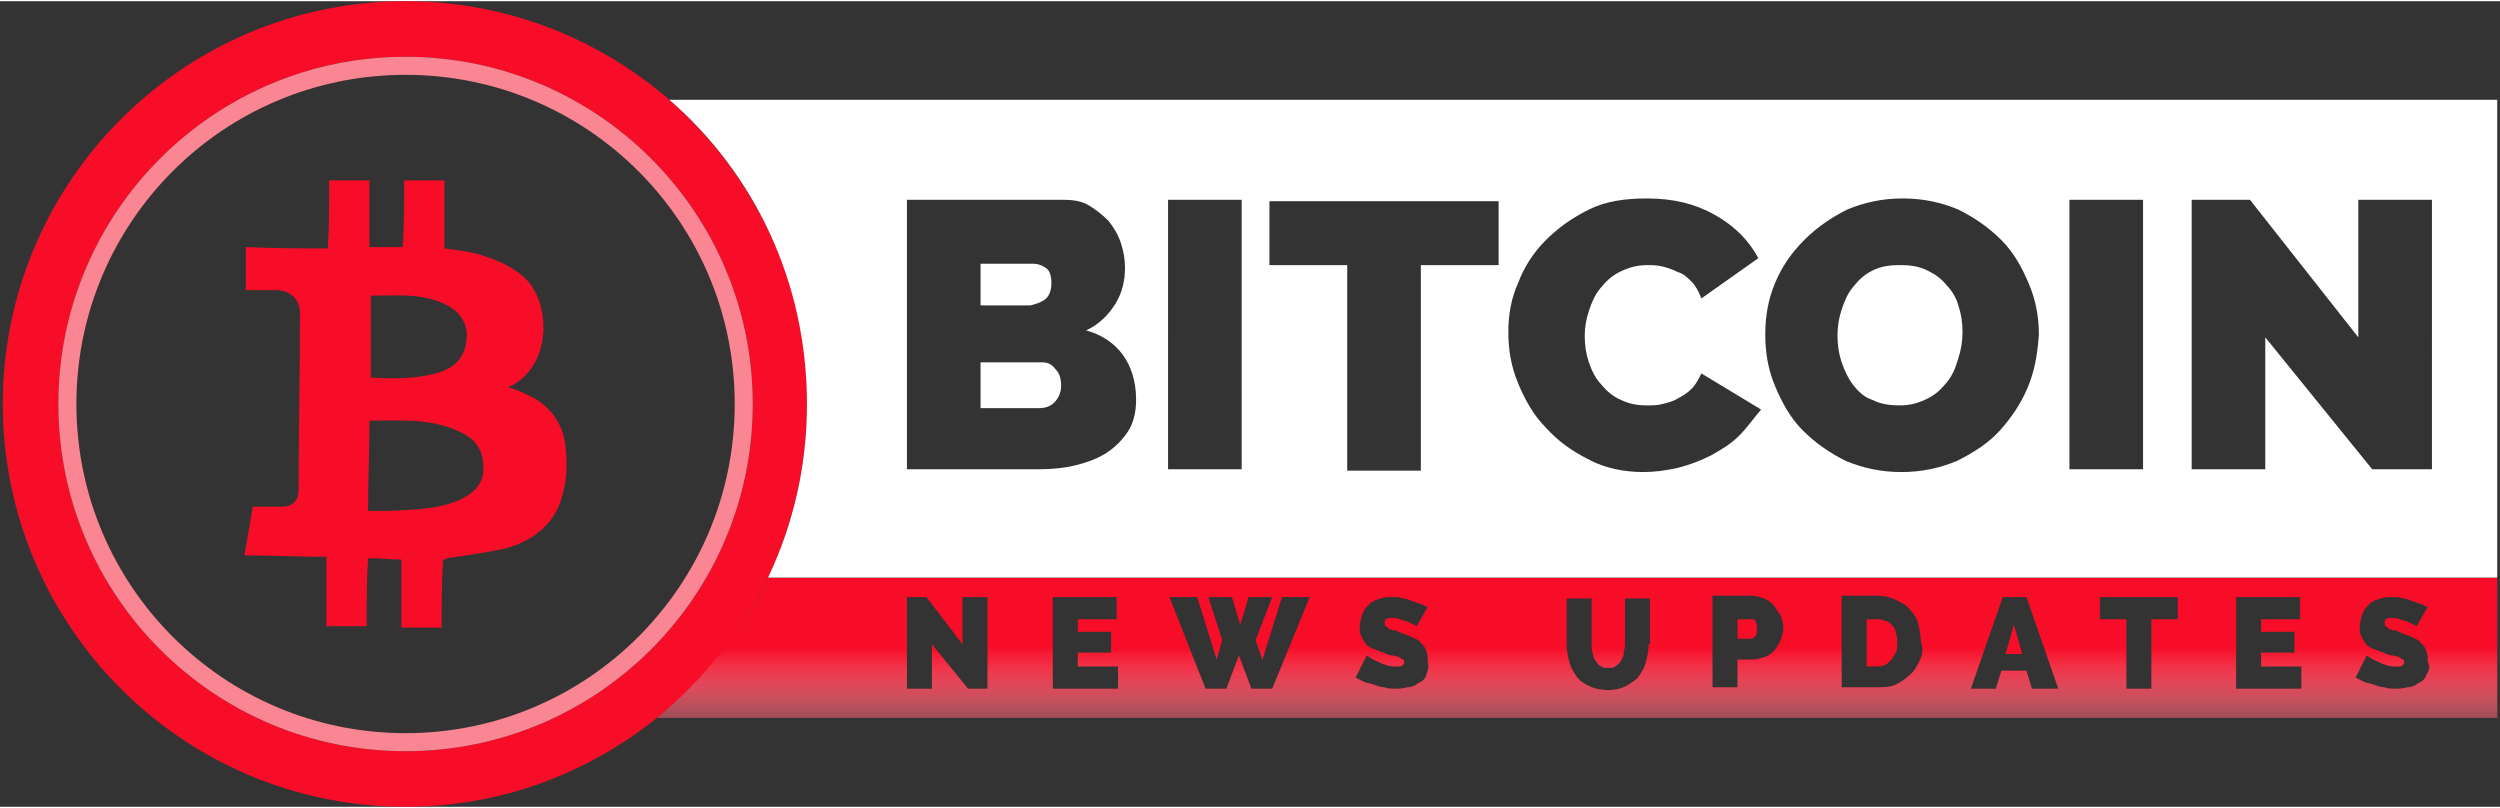
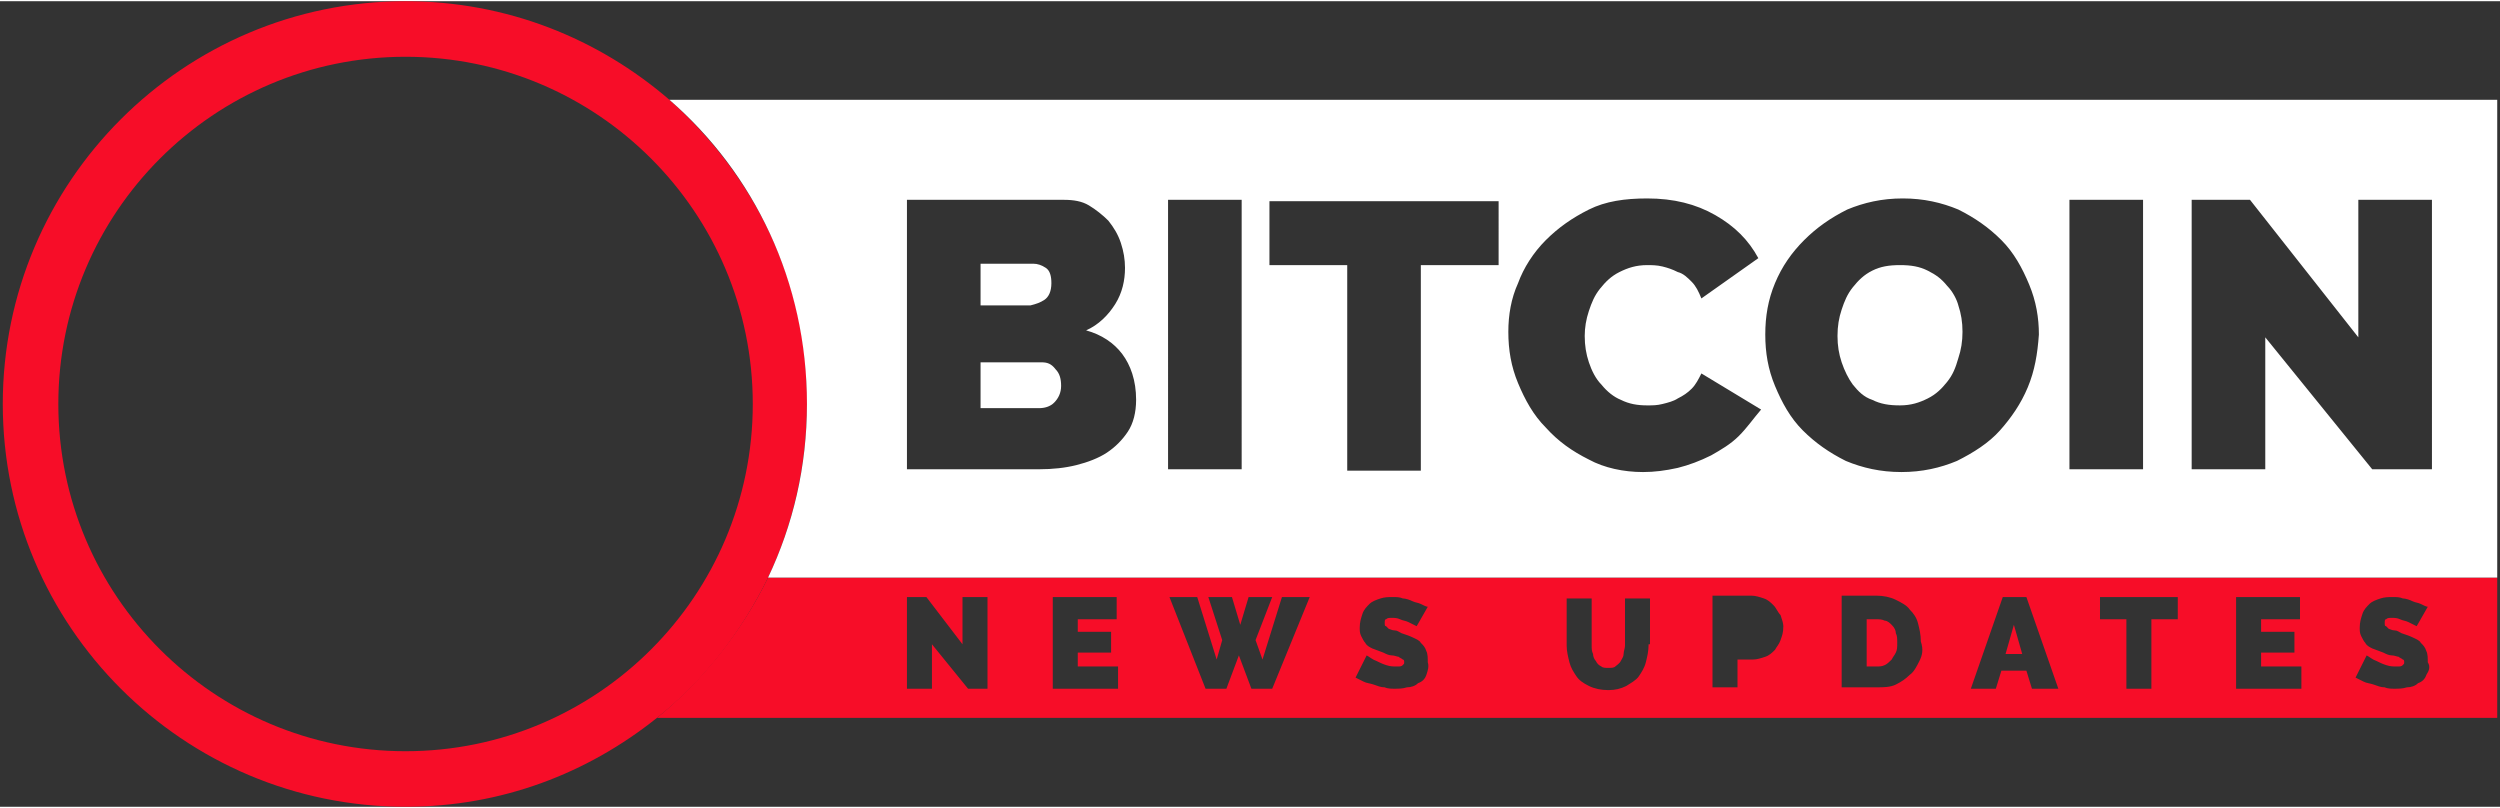
<svg xmlns="http://www.w3.org/2000/svg" version="1.1" id="Layer_1" x="0px" y="0px" width="263px" height="85px" viewBox="0 0 180 58" style="enable-background:new 0 0 180 58;" xml:space="preserve">
  <rect x="0" y="0" width="180" height="58" fill="#333333" stroke="none" />
  <style type="text/css">
	.st0{fill:#F70D28;}
	.st1{fill:#FB8693;}
	.st2{fill:url(#XMLID_175_);}
	.st3{fill:#FFFFFF;}
</style>
  <g id="XMLID_14_">
    <path id="XMLID_7_" class="st0" d="M48.2,7.1C43.1,2.7,36.5,0,29.2,0c-16,0-29,13-29,29c0,16,13,29,29,29c6.9,0,13.1-2.4,18.1-6.4   c3.4-2.7,6.1-6.2,8-10.1c1.8-3.8,2.8-8.1,2.8-12.5C58.2,20.3,54.3,12.5,48.2,7.1z M29.2,54c-13.8,0-25-11.2-25-25   c0-13.8,11.2-25,25-25c13.8,0,25,11.2,25,25C54.2,42.8,43,54,29.2,54z" />
-     <path id="XMLID_12_" class="st1" d="M29.2,4c-13.8,0-25,11.2-25,25c0,13.8,11.2,25,25,25c13.8,0,25-11.2,25-25   C54.2,15.2,43,4,29.2,4z M29.2,52.7C16.1,52.7,5.5,42.1,5.5,29c0-13.1,10.6-23.7,23.7-23.7c13.1,0,23.7,10.6,23.7,23.7   C52.9,42.1,42.3,52.7,29.2,52.7z" />
-     <path id="XMLID_504_" class="st0" d="M40.7,31.9c-0.2-1.4-0.9-2.5-2.2-3.3c-0.6-0.3-1.2-0.6-1.9-0.8c0.1-0.1,0.1-0.1,0.2-0.1   c3.1-1.6,2.9-6.5,0.6-8.1c-0.9-0.7-2-1.1-3-1.4c-0.8-0.2-1.6-0.3-2.4-0.4c0-1.4,0-3.3,0-4.9h-2.9c0,1.5,0,3.4-0.1,4.8   c-0.8,0-1.6,0-2.4,0c0-1.4,0-3.3,0-4.8h-2.9c0,1.6,0,3.5-0.1,4.9c-2,0-3.9,0-5.9-0.1c0,1.1,0,2.1,0,3.1c0.4,0,0.8,0,1.2,0   c0.4,0,0.8,0,1.1,0c1,0.1,1.6,0.7,1.6,1.7c0,4.2-0.1,8.4-0.1,12.6c0,0.9-0.4,1.3-1.3,1.3c-0.7,0-1.3,0-2,0   c-0.2,1.2-0.4,2.3-0.6,3.5c2,0,3.9,0.1,5.9,0.1c0,1.5,0,3.4,0,5h2.9c0-1.6,0-3.4,0.1-4.9c0.8,0,1.6,0.1,2.4,0.1c0,1.5,0,3.3,0,4.9   h2.9c0-1.6,0-3.4,0.1-4.9c0.1,0,0.2,0,0.3-0.1c1.4-0.2,2.8-0.4,4.2-0.7c1.8-0.5,3.2-1.5,3.9-3.2C40.8,34.8,40.9,33.4,40.7,31.9z    M26.7,21.2c1.8,0,3.6-0.2,5.3,0.6c1.1,0.5,1.7,1.4,1.6,2.5c-0.1,1.2-0.7,2-1.9,2.4c-1.6,0.5-3.3,0.5-5,0.4   C26.7,25.1,26.7,23.2,26.7,21.2z M33.1,35.9c-1.6,0.7-3.3,0.7-5.1,0.8c-0.5,0-1,0-1.5,0c0-2.2,0.1-4.3,0.1-6.5   c2.2,0,4.4-0.2,6.5,0.8c1.1,0.5,1.7,1.3,1.7,2.5C34.9,34.6,34.2,35.4,33.1,35.9z" />
    <g id="XMLID_5_">
      <path id="XMLID_33_" class="st0" d="M136.2,44.9c-0.1-0.1-0.3-0.3-0.5-0.3c-0.2-0.1-0.4-0.1-0.6-0.1h-0.7v3.4h0.7    c0.2,0,0.4,0,0.6-0.1c0.2-0.1,0.3-0.2,0.5-0.4c0.1-0.2,0.2-0.3,0.3-0.5c0.1-0.2,0.1-0.4,0.1-0.7c0-0.3,0-0.5-0.1-0.7    C136.5,45.3,136.4,45.1,136.2,44.9z" />
      <polygon id="XMLID_35_" class="st0" points="144.4,47 145.6,47 145,44.9   " />
-       <path id="XMLID_42_" class="st0" d="M126,44.5h-0.9v1.4h1c0.1,0,0.2-0.1,0.3-0.2c0.1-0.1,0.1-0.3,0.1-0.6c0-0.3-0.1-0.5-0.2-0.6    C126.2,44.5,126.1,44.5,126,44.5z" />
      <g id="XMLID_3_">
        <g id="XMLID_4_">
          <path id="XMLID_68_" class="st0" d="M55.3,41.5c-1.9,3.9-4.7,7.4-8,10.1h132.5V41.5H55.3z M71.1,49.5h-1.4l-2.6-3.2v3.2h-1.8      v-6.6h1.4l2.6,3.4v-3.4h1.8V49.5z M80.5,49.5h-4.7v-6.6h4.6v1.6h-2.8v0.9H80v1.5h-2.4v1h2.9V49.5z M91.6,49.5h-1.5l-0.9-2.4      l-0.9,2.4h-1.5l-2.6-6.6h2l1.4,4.5L88,46L87,42.9h1.7l0.6,2l0.6-2h1.7L90.4,46l0.5,1.4l1.4-4.5h2L91.6,49.5z M102.7,48.5      c-0.1,0.3-0.3,0.5-0.6,0.6c-0.2,0.2-0.5,0.3-0.8,0.3c-0.3,0.1-0.6,0.1-0.9,0.1c-0.2,0-0.5,0-0.7-0.1c-0.3,0-0.5-0.1-0.8-0.2      c-0.3-0.1-0.5-0.1-0.7-0.2c-0.2-0.1-0.4-0.2-0.6-0.3l0.8-1.6c0.2,0.1,0.4,0.3,0.7,0.4c0.2,0.1,0.4,0.2,0.7,0.3      c0.3,0.1,0.5,0.1,0.8,0.1c0.2,0,0.3,0,0.4-0.1c0.1-0.1,0.1-0.1,0.1-0.2c0-0.1,0-0.2-0.1-0.2c-0.1-0.1-0.2-0.1-0.3-0.2      c-0.1,0-0.3-0.1-0.5-0.1c-0.2,0-0.4-0.1-0.6-0.2c-0.3-0.1-0.5-0.2-0.8-0.3c-0.2-0.1-0.4-0.2-0.5-0.4c-0.1-0.1-0.2-0.3-0.3-0.5      c-0.1-0.2-0.1-0.4-0.1-0.6c0-0.4,0.1-0.7,0.2-1c0.1-0.3,0.3-0.5,0.5-0.7c0.2-0.2,0.5-0.3,0.8-0.4c0.3-0.1,0.6-0.1,0.9-0.1      c0.2,0,0.5,0,0.7,0.1c0.2,0,0.5,0.1,0.7,0.2s0.4,0.1,0.6,0.2c0.2,0.1,0.4,0.2,0.5,0.2L102,45c-0.2-0.1-0.4-0.2-0.6-0.3      c-0.2-0.1-0.4-0.1-0.6-0.2c-0.2-0.1-0.4-0.1-0.6-0.1c-0.2,0-0.3,0-0.4,0.1c-0.1,0-0.1,0.1-0.1,0.3c0,0.1,0,0.2,0.1,0.2      c0.1,0.1,0.1,0.1,0.2,0.2c0.1,0,0.2,0.1,0.4,0.1c0.2,0,0.3,0.1,0.5,0.2c0.3,0.1,0.6,0.2,0.8,0.3c0.2,0.1,0.5,0.2,0.6,0.4      c0.2,0.2,0.3,0.3,0.4,0.6c0.1,0.2,0.1,0.5,0.1,0.8C102.9,47.9,102.8,48.2,102.7,48.5z M118.7,46.3c0,0.5-0.1,0.9-0.2,1.3      c-0.1,0.4-0.3,0.7-0.5,1c-0.2,0.3-0.6,0.5-0.9,0.7c-0.4,0.2-0.8,0.3-1.3,0.3c-0.5,0-1-0.1-1.4-0.3c-0.4-0.2-0.7-0.4-0.9-0.7      c-0.2-0.3-0.4-0.6-0.5-1c-0.1-0.4-0.2-0.8-0.2-1.2v-3.4h1.8v3.4c0,0.2,0,0.4,0.1,0.6c0,0.2,0.1,0.4,0.2,0.5      c0.1,0.2,0.2,0.3,0.4,0.4c0.1,0.1,0.3,0.1,0.5,0.1s0.4,0,0.5-0.1c0.1-0.1,0.3-0.2,0.4-0.4c0.1-0.2,0.2-0.3,0.2-0.5      c0-0.2,0.1-0.4,0.1-0.6v-3.4h1.8V46.3z M128.2,46c-0.1,0.3-0.3,0.5-0.4,0.7c-0.2,0.2-0.4,0.4-0.7,0.5c-0.3,0.1-0.6,0.2-0.9,0.2      h-1.1v2h-1.8v-6.6h2.8c0.3,0,0.6,0.1,0.9,0.2c0.3,0.1,0.5,0.3,0.7,0.5c0.2,0.2,0.3,0.5,0.5,0.7c0.1,0.3,0.2,0.6,0.2,0.8      C128.4,45.5,128.3,45.7,128.2,46z M138.2,47.5c-0.2,0.4-0.4,0.8-0.7,1c-0.3,0.3-0.6,0.5-1,0.7c-0.4,0.2-0.9,0.2-1.4,0.2h-2.5      v-6.6h2.5c0.5,0,1,0.1,1.4,0.3c0.4,0.2,0.8,0.4,1,0.7c0.3,0.3,0.5,0.6,0.6,1c0.1,0.4,0.2,0.8,0.2,1.3      C138.5,46.7,138.4,47.1,138.2,47.5z M146.3,49.5l-0.4-1.3h-1.8l-0.4,1.3h-1.8l2.3-6.6h1.7l2.3,6.6H146.3z M156.8,44.5h-1.9v5      h-1.8v-5h-1.9v-1.6h5.6V44.5z M165.6,49.5H161v-6.6h4.6v1.6h-2.8v0.9h2.4v1.5h-2.4v1h2.9V49.5z M174.7,48.5      c-0.1,0.3-0.3,0.5-0.6,0.6c-0.2,0.2-0.5,0.3-0.8,0.3c-0.3,0.1-0.6,0.1-0.9,0.1c-0.2,0-0.5,0-0.7-0.1c-0.3,0-0.5-0.1-0.8-0.2      c-0.3-0.1-0.5-0.1-0.7-0.2c-0.2-0.1-0.4-0.2-0.6-0.3l0.8-1.6c0.2,0.1,0.4,0.3,0.7,0.4c0.2,0.1,0.4,0.2,0.7,0.3      c0.3,0.1,0.5,0.1,0.8,0.1c0.2,0,0.3,0,0.4-0.1c0.1-0.1,0.1-0.1,0.1-0.2c0-0.1,0-0.2-0.1-0.2c-0.1-0.1-0.2-0.1-0.3-0.2      c-0.1,0-0.3-0.1-0.5-0.1c-0.2,0-0.4-0.1-0.6-0.2c-0.3-0.1-0.5-0.2-0.8-0.3c-0.2-0.1-0.4-0.2-0.5-0.4c-0.1-0.1-0.2-0.3-0.3-0.5      c-0.1-0.2-0.1-0.4-0.1-0.6c0-0.4,0.1-0.7,0.2-1c0.1-0.3,0.3-0.5,0.5-0.7c0.2-0.2,0.5-0.3,0.8-0.4c0.3-0.1,0.6-0.1,0.9-0.1      c0.2,0,0.5,0,0.7,0.1c0.2,0,0.5,0.1,0.7,0.2c0.2,0.1,0.4,0.1,0.6,0.2c0.2,0.1,0.4,0.2,0.5,0.2L174,45c-0.2-0.1-0.4-0.2-0.6-0.3      c-0.2-0.1-0.4-0.1-0.6-0.2c-0.2-0.1-0.4-0.1-0.6-0.1c-0.2,0-0.3,0-0.4,0.1c-0.1,0-0.1,0.1-0.1,0.3c0,0.1,0,0.2,0.1,0.2      c0.1,0.1,0.1,0.1,0.2,0.2c0.1,0,0.2,0.1,0.4,0.1c0.2,0,0.3,0.1,0.5,0.2c0.3,0.1,0.6,0.2,0.8,0.3c0.2,0.1,0.5,0.2,0.6,0.4      c0.2,0.2,0.3,0.3,0.4,0.6c0.1,0.2,0.1,0.5,0.1,0.8C175,47.9,174.9,48.2,174.7,48.5z" />
          <linearGradient id="XMLID_175_" gradientUnits="userSpaceOnUse" x1="-261.424" y1="342.869" x2="-261.424" y2="335.286" gradientTransform="matrix(-1 0 0 -1 -147.868 389.43)">
            <stop offset="0" style="stop-color:#FFFFFF;stop-opacity:0" />
            <stop offset="1" style="stop-color:#272425" />
          </linearGradient>
-           <path id="XMLID_46_" class="st2" d="M55.3,41.5c-1.9,3.9-4.7,7.4-8,10.1h132.5V41.5H55.3z M71.1,49.5h-1.4l-2.6-3.2v3.2h-1.8      v-6.6h1.4l2.6,3.4v-3.4h1.8V49.5z M80.5,49.5h-4.7v-6.6h4.6v1.6h-2.8v0.9H80v1.5h-2.4v1h2.9V49.5z M91.6,49.5h-1.5l-0.9-2.4      l-0.9,2.4h-1.5l-2.6-6.6h2l1.4,4.5L88,46L87,42.9h1.7l0.6,2l0.6-2h1.7L90.4,46l0.5,1.4l1.4-4.5h2L91.6,49.5z M102.7,48.5      c-0.1,0.3-0.3,0.5-0.6,0.6c-0.2,0.2-0.5,0.3-0.8,0.3c-0.3,0.1-0.6,0.1-0.9,0.1c-0.2,0-0.5,0-0.7-0.1c-0.3,0-0.5-0.1-0.8-0.2      c-0.3-0.1-0.5-0.1-0.7-0.2c-0.2-0.1-0.4-0.2-0.6-0.3l0.8-1.6c0.2,0.1,0.4,0.3,0.7,0.4c0.2,0.1,0.4,0.2,0.7,0.3      c0.3,0.1,0.5,0.1,0.8,0.1c0.2,0,0.3,0,0.4-0.1c0.1-0.1,0.1-0.1,0.1-0.2c0-0.1,0-0.2-0.1-0.2c-0.1-0.1-0.2-0.1-0.3-0.2      c-0.1,0-0.3-0.1-0.5-0.1c-0.2,0-0.4-0.1-0.6-0.2c-0.3-0.1-0.5-0.2-0.8-0.3c-0.2-0.1-0.4-0.2-0.5-0.4c-0.1-0.1-0.2-0.3-0.3-0.5      c-0.1-0.2-0.1-0.4-0.1-0.6c0-0.4,0.1-0.7,0.2-1c0.1-0.3,0.3-0.5,0.5-0.7c0.2-0.2,0.5-0.3,0.8-0.4c0.3-0.1,0.6-0.1,0.9-0.1      c0.2,0,0.5,0,0.7,0.1c0.2,0,0.5,0.1,0.7,0.2s0.4,0.1,0.6,0.2c0.2,0.1,0.4,0.2,0.5,0.2L102,45c-0.2-0.1-0.4-0.2-0.6-0.3      c-0.2-0.1-0.4-0.1-0.6-0.2c-0.2-0.1-0.4-0.1-0.6-0.1c-0.2,0-0.3,0-0.4,0.1c-0.1,0-0.1,0.1-0.1,0.3c0,0.1,0,0.2,0.1,0.2      c0.1,0.1,0.1,0.1,0.2,0.2c0.1,0,0.2,0.1,0.4,0.1c0.2,0,0.3,0.1,0.5,0.2c0.3,0.1,0.6,0.2,0.8,0.3c0.2,0.1,0.5,0.2,0.6,0.4      c0.2,0.2,0.3,0.3,0.4,0.6c0.1,0.2,0.1,0.5,0.1,0.8C102.9,47.9,102.8,48.2,102.7,48.5z M118.7,46.3c0,0.5-0.1,0.9-0.2,1.3      c-0.1,0.4-0.3,0.7-0.5,1c-0.2,0.3-0.6,0.5-0.9,0.7c-0.4,0.2-0.8,0.3-1.3,0.3c-0.5,0-1-0.1-1.4-0.3c-0.4-0.2-0.7-0.4-0.9-0.7      c-0.2-0.3-0.4-0.6-0.5-1c-0.1-0.4-0.2-0.8-0.2-1.2v-3.4h1.8v3.4c0,0.2,0,0.4,0.1,0.6c0,0.2,0.1,0.4,0.2,0.5      c0.1,0.2,0.2,0.3,0.4,0.4c0.1,0.1,0.3,0.1,0.5,0.1s0.4,0,0.5-0.1c0.1-0.1,0.3-0.2,0.4-0.4c0.1-0.2,0.2-0.3,0.2-0.5      c0-0.2,0.1-0.4,0.1-0.6v-3.4h1.8V46.3z M128.2,46c-0.1,0.3-0.3,0.5-0.4,0.7c-0.2,0.2-0.4,0.4-0.7,0.5c-0.3,0.1-0.6,0.2-0.9,0.2      h-1.1v2h-1.8v-6.6h2.8c0.3,0,0.6,0.1,0.9,0.2c0.3,0.1,0.5,0.3,0.7,0.5c0.2,0.2,0.3,0.5,0.5,0.7c0.1,0.3,0.2,0.6,0.2,0.8      C128.4,45.5,128.3,45.7,128.2,46z M138.2,47.5c-0.2,0.4-0.4,0.8-0.7,1c-0.3,0.3-0.6,0.5-1,0.7c-0.4,0.2-0.9,0.2-1.4,0.2h-2.5      v-6.6h2.5c0.5,0,1,0.1,1.4,0.3c0.4,0.2,0.8,0.4,1,0.7c0.3,0.3,0.5,0.6,0.6,1c0.1,0.4,0.2,0.8,0.2,1.3      C138.5,46.7,138.4,47.1,138.2,47.5z M146.3,49.5l-0.4-1.3h-1.8l-0.4,1.3h-1.8l2.3-6.6h1.7l2.3,6.6H146.3z M156.8,44.5h-1.9v5      h-1.8v-5h-1.9v-1.6h5.6V44.5z M165.6,49.5H161v-6.6h4.6v1.6h-2.8v0.9h2.4v1.5h-2.4v1h2.9V49.5z M174.7,48.5      c-0.1,0.3-0.3,0.5-0.6,0.6c-0.2,0.2-0.5,0.3-0.8,0.3c-0.3,0.1-0.6,0.1-0.9,0.1c-0.2,0-0.5,0-0.7-0.1c-0.3,0-0.5-0.1-0.8-0.2      c-0.3-0.1-0.5-0.1-0.7-0.2c-0.2-0.1-0.4-0.2-0.6-0.3l0.8-1.6c0.2,0.1,0.4,0.3,0.7,0.4c0.2,0.1,0.4,0.2,0.7,0.3      c0.3,0.1,0.5,0.1,0.8,0.1c0.2,0,0.3,0,0.4-0.1c0.1-0.1,0.1-0.1,0.1-0.2c0-0.1,0-0.2-0.1-0.2c-0.1-0.1-0.2-0.1-0.3-0.2      c-0.1,0-0.3-0.1-0.5-0.1c-0.2,0-0.4-0.1-0.6-0.2c-0.3-0.1-0.5-0.2-0.8-0.3c-0.2-0.1-0.4-0.2-0.5-0.4c-0.1-0.1-0.2-0.3-0.3-0.5      c-0.1-0.2-0.1-0.4-0.1-0.6c0-0.4,0.1-0.7,0.2-1c0.1-0.3,0.3-0.5,0.5-0.7c0.2-0.2,0.5-0.3,0.8-0.4c0.3-0.1,0.6-0.1,0.9-0.1      c0.2,0,0.5,0,0.7,0.1c0.2,0,0.5,0.1,0.7,0.2c0.2,0.1,0.4,0.1,0.6,0.2c0.2,0.1,0.4,0.2,0.5,0.2L174,45c-0.2-0.1-0.4-0.2-0.6-0.3      c-0.2-0.1-0.4-0.1-0.6-0.2c-0.2-0.1-0.4-0.1-0.6-0.1c-0.2,0-0.3,0-0.4,0.1c-0.1,0-0.1,0.1-0.1,0.3c0,0.1,0,0.2,0.1,0.2      c0.1,0.1,0.1,0.1,0.2,0.2c0.1,0,0.2,0.1,0.4,0.1c0.2,0,0.3,0.1,0.5,0.2c0.3,0.1,0.6,0.2,0.8,0.3c0.2,0.1,0.5,0.2,0.6,0.4      c0.2,0.2,0.3,0.3,0.4,0.6c0.1,0.2,0.1,0.5,0.1,0.8C175,47.9,174.9,48.2,174.7,48.5z" />
        </g>
      </g>
    </g>
    <path id="XMLID_163_" class="st3" d="M75,26h-4.4v3.3h4.2c0.4,0,0.8-0.1,1.1-0.4s0.5-0.7,0.5-1.2c0-0.5-0.1-0.9-0.4-1.2   C75.7,26.1,75.4,26,75,26z" />
    <path id="XMLID_164_" class="st3" d="M75.2,21.5c0.3-0.2,0.5-0.6,0.5-1.2c0-0.5-0.1-0.9-0.4-1.1c-0.3-0.2-0.6-0.3-0.9-0.3h-3.8v3   h3.6C74.6,21.8,74.9,21.7,75.2,21.5z" />
    <path id="XMLID_165_" class="st3" d="M140.2,20.5c-0.4-0.5-0.8-0.8-1.4-1.1c-0.6-0.3-1.2-0.4-2-0.4c-0.8,0-1.4,0.1-2,0.4   c-0.6,0.3-1,0.7-1.4,1.2c-0.4,0.5-0.6,1-0.8,1.6c-0.2,0.6-0.3,1.2-0.3,1.9c0,0.7,0.1,1.3,0.3,1.9c0.2,0.6,0.5,1.2,0.8,1.6   c0.4,0.5,0.8,0.9,1.4,1.1c0.6,0.3,1.2,0.4,2,0.4c0.8,0,1.4-0.2,2-0.5c0.6-0.3,1-0.7,1.4-1.2c0.4-0.5,0.6-1,0.8-1.7   c0.2-0.6,0.3-1.2,0.3-1.9c0-0.7-0.1-1.3-0.3-1.9C140.9,21.5,140.6,20.9,140.2,20.5z" />
    <path id="XMLID_168_" class="st3" d="M48.2,7.1c6.1,5.3,9.9,13.1,9.9,21.9c0,4.5-1,8.7-2.8,12.5h124.5V7.1H48.2z M81.2,31   c-0.4,0.6-0.9,1.1-1.5,1.5c-0.6,0.4-1.4,0.7-2.2,0.9c-0.8,0.2-1.7,0.3-2.7,0.3h-9.5V14.3h11.3c0.7,0,1.3,0.1,1.8,0.4   c0.5,0.3,1,0.7,1.4,1.1c0.4,0.5,0.7,1,0.9,1.6c0.2,0.6,0.3,1.2,0.3,1.8c0,0.9-0.2,1.8-0.7,2.6c-0.5,0.8-1.2,1.5-2.1,1.9   c1.1,0.3,2,0.9,2.6,1.7c0.6,0.8,1,1.9,1,3.3C81.8,29.6,81.6,30.4,81.2,31z M89.4,33.7h-5.3V14.3h5.3V33.7z M107.9,19h-5.6v14.8H97   V19h-5.6v-4.6h16.5V19z M125.2,31.3c-0.6,0.6-1.3,1-2,1.4c-0.8,0.4-1.6,0.7-2.4,0.9c-0.9,0.2-1.7,0.3-2.5,0.3   c-1.4,0-2.8-0.3-3.9-0.9c-1.2-0.6-2.2-1.3-3.1-2.3c-0.9-0.9-1.5-2-2-3.2c-0.5-1.2-0.7-2.4-0.7-3.7c0-1.2,0.2-2.4,0.7-3.5   c0.4-1.1,1.1-2.2,2-3.1c0.9-0.9,1.9-1.6,3.1-2.2c1.2-0.6,2.6-0.8,4.2-0.8c1.9,0,3.5,0.4,4.9,1.2c1.4,0.8,2.4,1.8,3.1,3.1l-4.1,2.9   c-0.2-0.5-0.4-0.9-0.7-1.2c-0.3-0.3-0.6-0.6-1-0.7c-0.4-0.2-0.7-0.3-1.1-0.4c-0.4-0.1-0.8-0.1-1.1-0.1c-0.8,0-1.4,0.2-2,0.5   c-0.6,0.3-1,0.7-1.4,1.2c-0.4,0.5-0.6,1-0.8,1.6c-0.2,0.6-0.3,1.2-0.3,1.8c0,0.7,0.1,1.3,0.3,1.9c0.2,0.6,0.5,1.2,0.9,1.6   c0.4,0.5,0.9,0.9,1.4,1.1c0.6,0.3,1.2,0.4,1.9,0.4c0.4,0,0.7,0,1.1-0.1c0.4-0.1,0.8-0.2,1.1-0.4c0.4-0.2,0.7-0.4,1-0.7   c0.3-0.3,0.5-0.7,0.7-1.1l4.3,2.6C126.2,30.1,125.8,30.7,125.2,31.3z M146,27.8c-0.5,1.2-1.2,2.2-2,3.1s-1.9,1.6-3.1,2.2   c-1.2,0.5-2.5,0.8-4,0.8c-1.5,0-2.8-0.3-4-0.8c-1.2-0.6-2.2-1.3-3.1-2.2c-0.9-0.9-1.5-2-2-3.2c-0.5-1.2-0.7-2.4-0.7-3.7   c0-1.3,0.2-2.5,0.7-3.7c0.5-1.2,1.2-2.2,2.1-3.1c0.9-0.9,1.9-1.6,3.1-2.2c1.2-0.5,2.5-0.8,4-0.8c1.5,0,2.8,0.3,4,0.8   c1.2,0.6,2.2,1.3,3.1,2.2c0.9,0.9,1.5,2,2,3.2c0.5,1.2,0.7,2.4,0.7,3.6C146.7,25.4,146.5,26.6,146,27.8z M154.3,33.7H149V14.3h5.3   V33.7z M175,33.7h-4.2l-7.7-9.5v9.5h-5.3V14.3h4.2l7.8,9.9v-9.9h5.3V33.7z" />
  </g>
</svg>